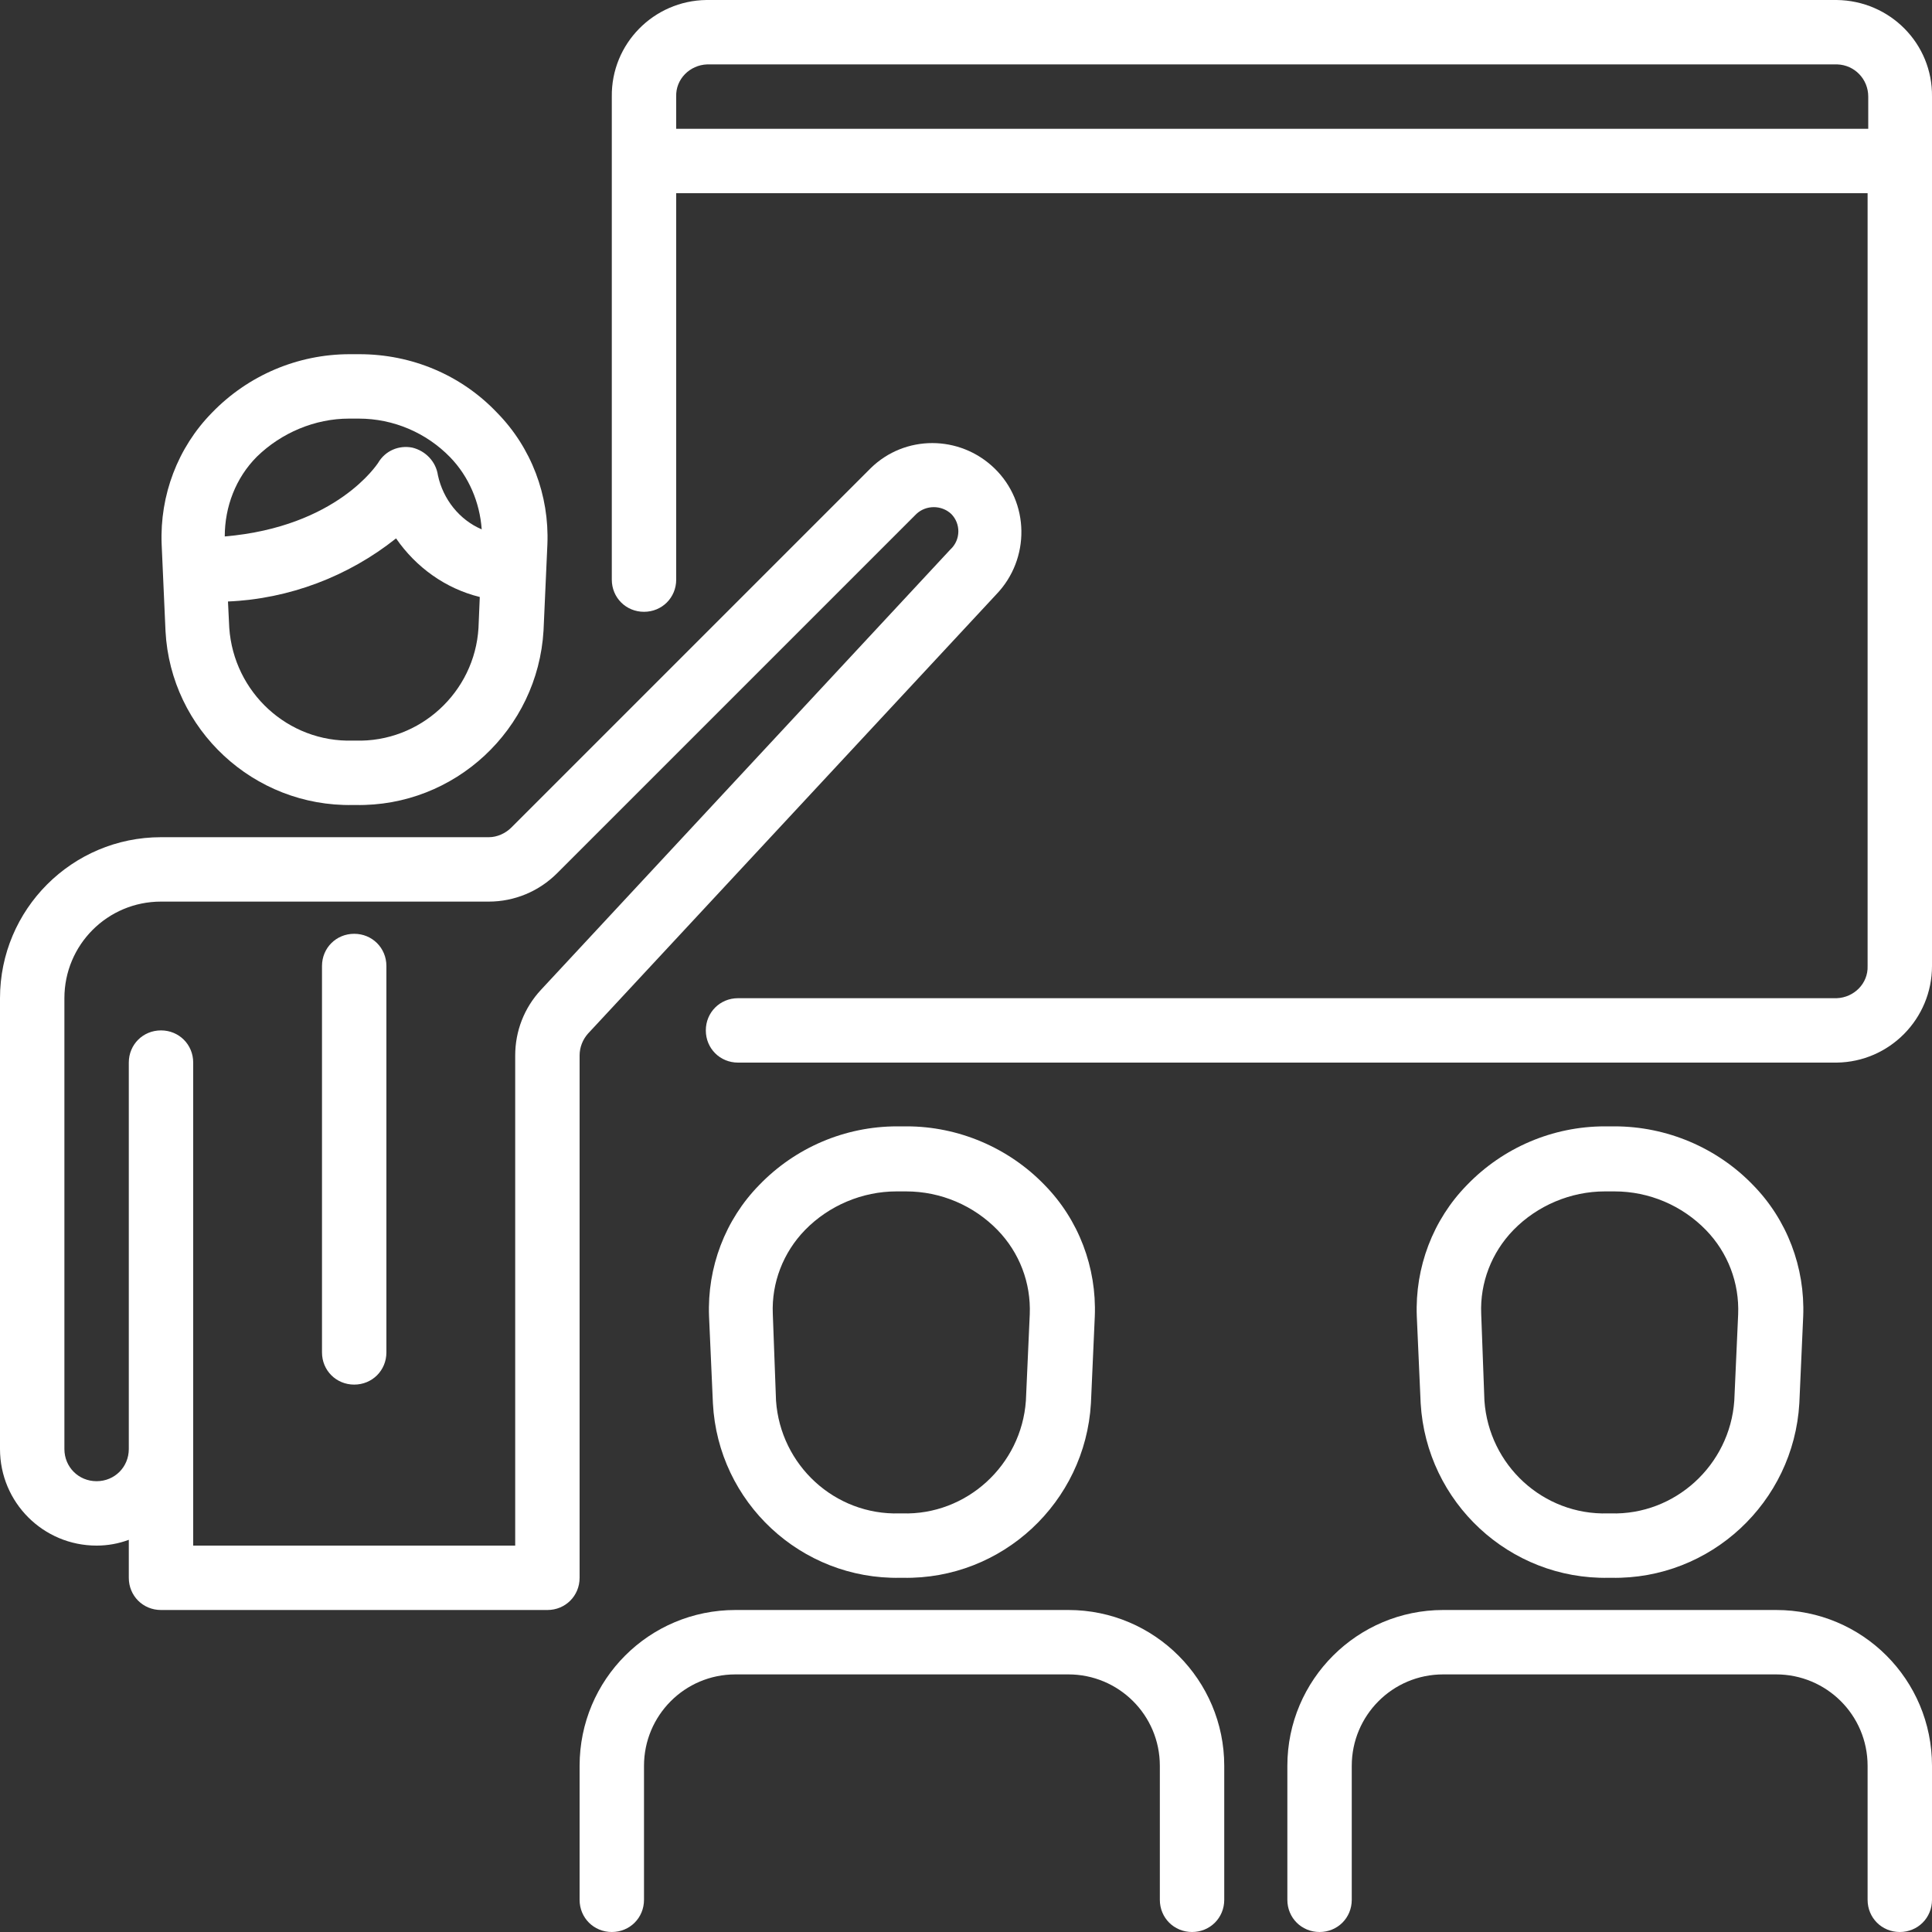
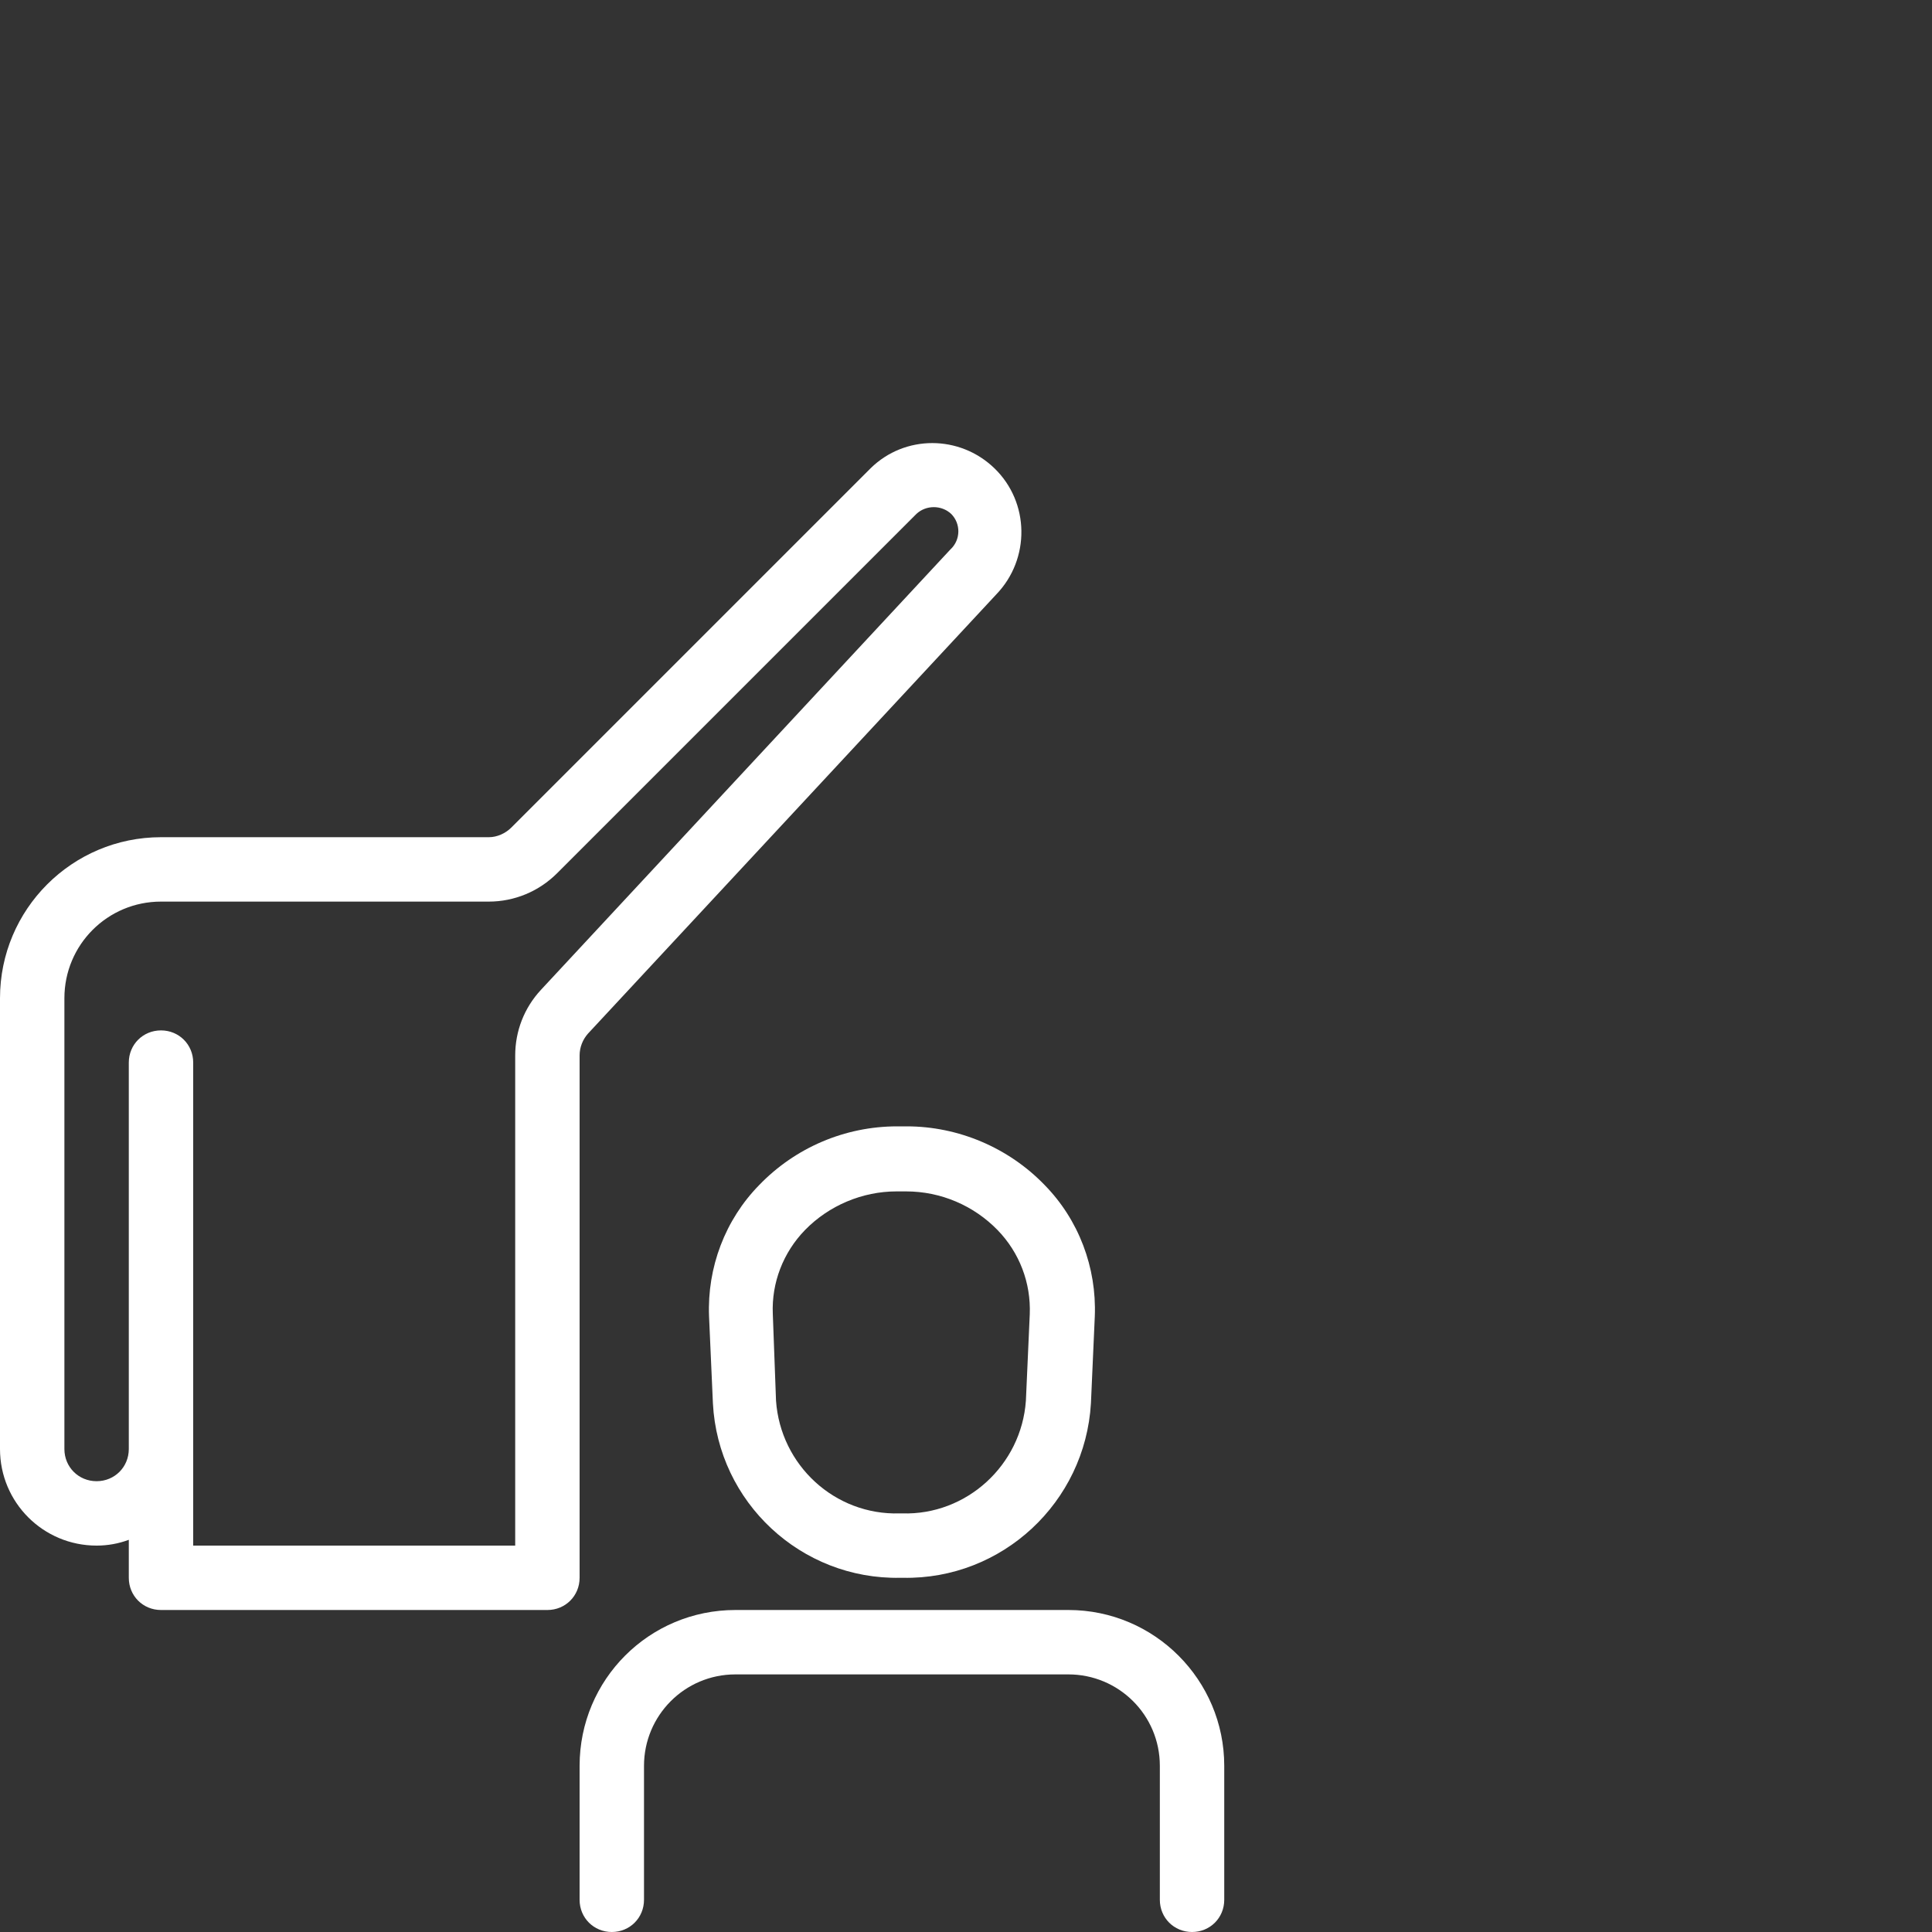
<svg xmlns="http://www.w3.org/2000/svg" version="1.1" id="Layer_1" x="0px" y="0px" viewBox="0 0 300 300" style="enable-background:new 0 0 300 300;" xml:space="preserve">
  <rect x="0" y="0" width="300" height="300" fill="#333333" stroke="none" />
  <style type="text/css">
	.st0{fill:#FFFFFF;}
</style>
  <g id="XMLID_153_">
-     <path id="XMLID_176_" class="st0" d="M54.8,125h0.4c15.4,0.3,28.3-11.7,29.2-27.1L85,84.5c0.3-7.6-2.5-15-7.8-20.4   C71.6,58.2,63.9,55,55.8,55h-1.5c-8.1,0-15.8,3.3-21.4,9.1c-5.3,5.4-8.1,12.8-7.8,20.4l0.6,13.5C26.5,113.3,39.4,125.3,54.8,125z    M55.2,115h-0.4c-10.1,0.3-18.5-7.5-19.2-17.5l-0.2-4.1c9.5-0.4,18.7-3.9,26.1-9.8c3.1,4.5,7.7,7.8,13,9.1l-0.2,4.8   C73.7,107.5,65.2,115.3,55.2,115z M54.2,65h1.5c5.4,0,10.5,2.2,14.2,6c2.9,3,4.6,7,4.9,11.2c-3.5-1.5-6-4.7-6.8-8.4   c-0.3-2.1-1.9-3.8-4-4.3c-2.1-0.4-4.2,0.5-5.3,2.4c-0.1,0.1-6.3,9.9-23.8,11.4c0-4.6,1.7-9.1,5-12.4C43.7,67.2,48.9,65,54.2,65z" />
-     <path id="XMLID_173_" class="st0" d="M249.8,245h0.4c15.4,0.3,28.3-11.7,29.2-27.1l0.6-13.5c0.3-7.6-2.5-15-7.8-20.4   c-5.6-5.8-13.4-9.1-21.5-9.1h-1.5c-8.1,0-15.8,3.3-21.4,9.1c-5.3,5.4-8.1,12.8-7.8,20.4l0.6,13.5   C221.5,233.3,234.4,245.3,249.8,245z M235,191c3.7-3.8,8.9-6,14.2-6h1.5c5.4,0,10.5,2.2,14.2,6c3.4,3.5,5.2,8.2,5,13.1l-0.6,13.4   c-0.7,10-9.2,17.8-19.2,17.5h-0.4c-10.1,0.3-18.5-7.5-19.2-17.5L230,204C229.8,199.2,231.6,194.5,235,191z" />
    <path id="XMLID_170_" class="st0" d="M15,240c1.7,0,3.4-0.3,5-0.9v5.9c0,2.8,2.2,5,5,5h60c2.8,0,5-2.2,5-5v-81.1   c0-1.3,0.5-2.5,1.3-3.4l63.4-68.2c5.3-5.5,5.2-14.3-0.3-19.6c-5.4-5.2-13.9-5.2-19.2,0l-55.8,55.8c-0.9,0.9-2.2,1.5-3.5,1.5H25   c-13.8,0-25,11.2-25,25v70C0,233.3,6.7,240,15,240z M10,155c0-8.3,6.7-15,15-15h50.9c4,0,7.8-1.6,10.6-4.4l55.8-55.8   c1.5-1.4,3.9-1.4,5.4,0c1.5,1.5,1.5,4-0.1,5.5c0,0,0,0-0.1,0.1L84,153.7c-2.6,2.8-4,6.4-4,10.2V240H30v-75c0-2.8-2.2-5-5-5   s-5,2.2-5,5v60c0,2.8-2.2,5-5,5s-5-2.2-5-5V155z" />
-     <path id="XMLID_144_" class="st0" d="M55,215c2.8,0,5-2.2,5-5v-60c0-2.8-2.2-5-5-5s-5,2.2-5,5v60C50,212.8,52.2,215,55,215z" />
    <path id="XMLID_166_" class="st0" d="M139.8,245h0.4c15.4,0.3,28.3-11.7,29.2-27.1l0.6-13.5c0.3-7.6-2.5-15-7.8-20.4   c-5.6-5.8-13.4-9.1-21.4-9.1h-1.5c-8.1,0-15.8,3.3-21.4,9.1c-5.3,5.4-8.1,12.8-7.8,20.4l0.6,13.5   C111.5,233.3,124.4,245.3,139.8,245z M125,191c3.7-3.8,8.9-6,14.2-6h1.5c5.4,0,10.5,2.2,14.2,6c3.4,3.5,5.2,8.2,5,13.1l-0.6,13.4   c-0.7,10-9.2,17.8-19.2,17.5h-0.4c-10.1,0.3-18.5-7.5-19.2-17.5L120,204C119.8,199.2,121.6,194.5,125,191z" />
    <path id="XMLID_141_" class="st0" d="M90,274.2V295c0,2.8,2.2,5,5,5s5-2.2,5-5v-20.8c0-7.8,6.3-14.2,14.2-14.2h51.7   c7.8,0,14.2,6.3,14.2,14.2V295c0,2.8,2.2,5,5,5c2.8,0,5-2.2,5-5v-20.8c0-13.3-10.8-24.2-24.2-24.2h-51.7   C100.8,250,90,260.8,90,274.2z" />
-     <path id="XMLID_140_" class="st0" d="M275.8,250h-51.7c-13.3,0-24.2,10.8-24.2,24.2V295c0,2.8,2.2,5,5,5c2.8,0,5-2.2,5-5v-20.8   c0-7.8,6.3-14.2,14.2-14.2h51.7c7.8,0,14.2,6.3,14.2,14.2V295c0,2.8,2.2,5,5,5c2.8,0,5-2.2,5-5v-20.8   C300,260.8,289.2,250,275.8,250z" />
-     <path id="XMLID_161_" class="st0" d="M285.2,0H109.7C101.5,0.1,94.9,6.8,95,15v75c0,2.8,2.2,5,5,5s5-2.2,5-5V30h185v120   c0.1,2.7-2.1,4.9-4.8,5H114.6c-2.8,0-5,2.2-5,5c0,2.8,2.2,5,5,5h170.6c8.2-0.1,14.8-6.8,14.8-15V15C300.1,6.8,293.5,0.1,285.2,0z    M105,20v-5c-0.1-2.7,2.1-4.9,4.8-5h175.5c2.7,0.1,4.8,2.3,4.8,5v5H105z" />
  </g>
</svg>